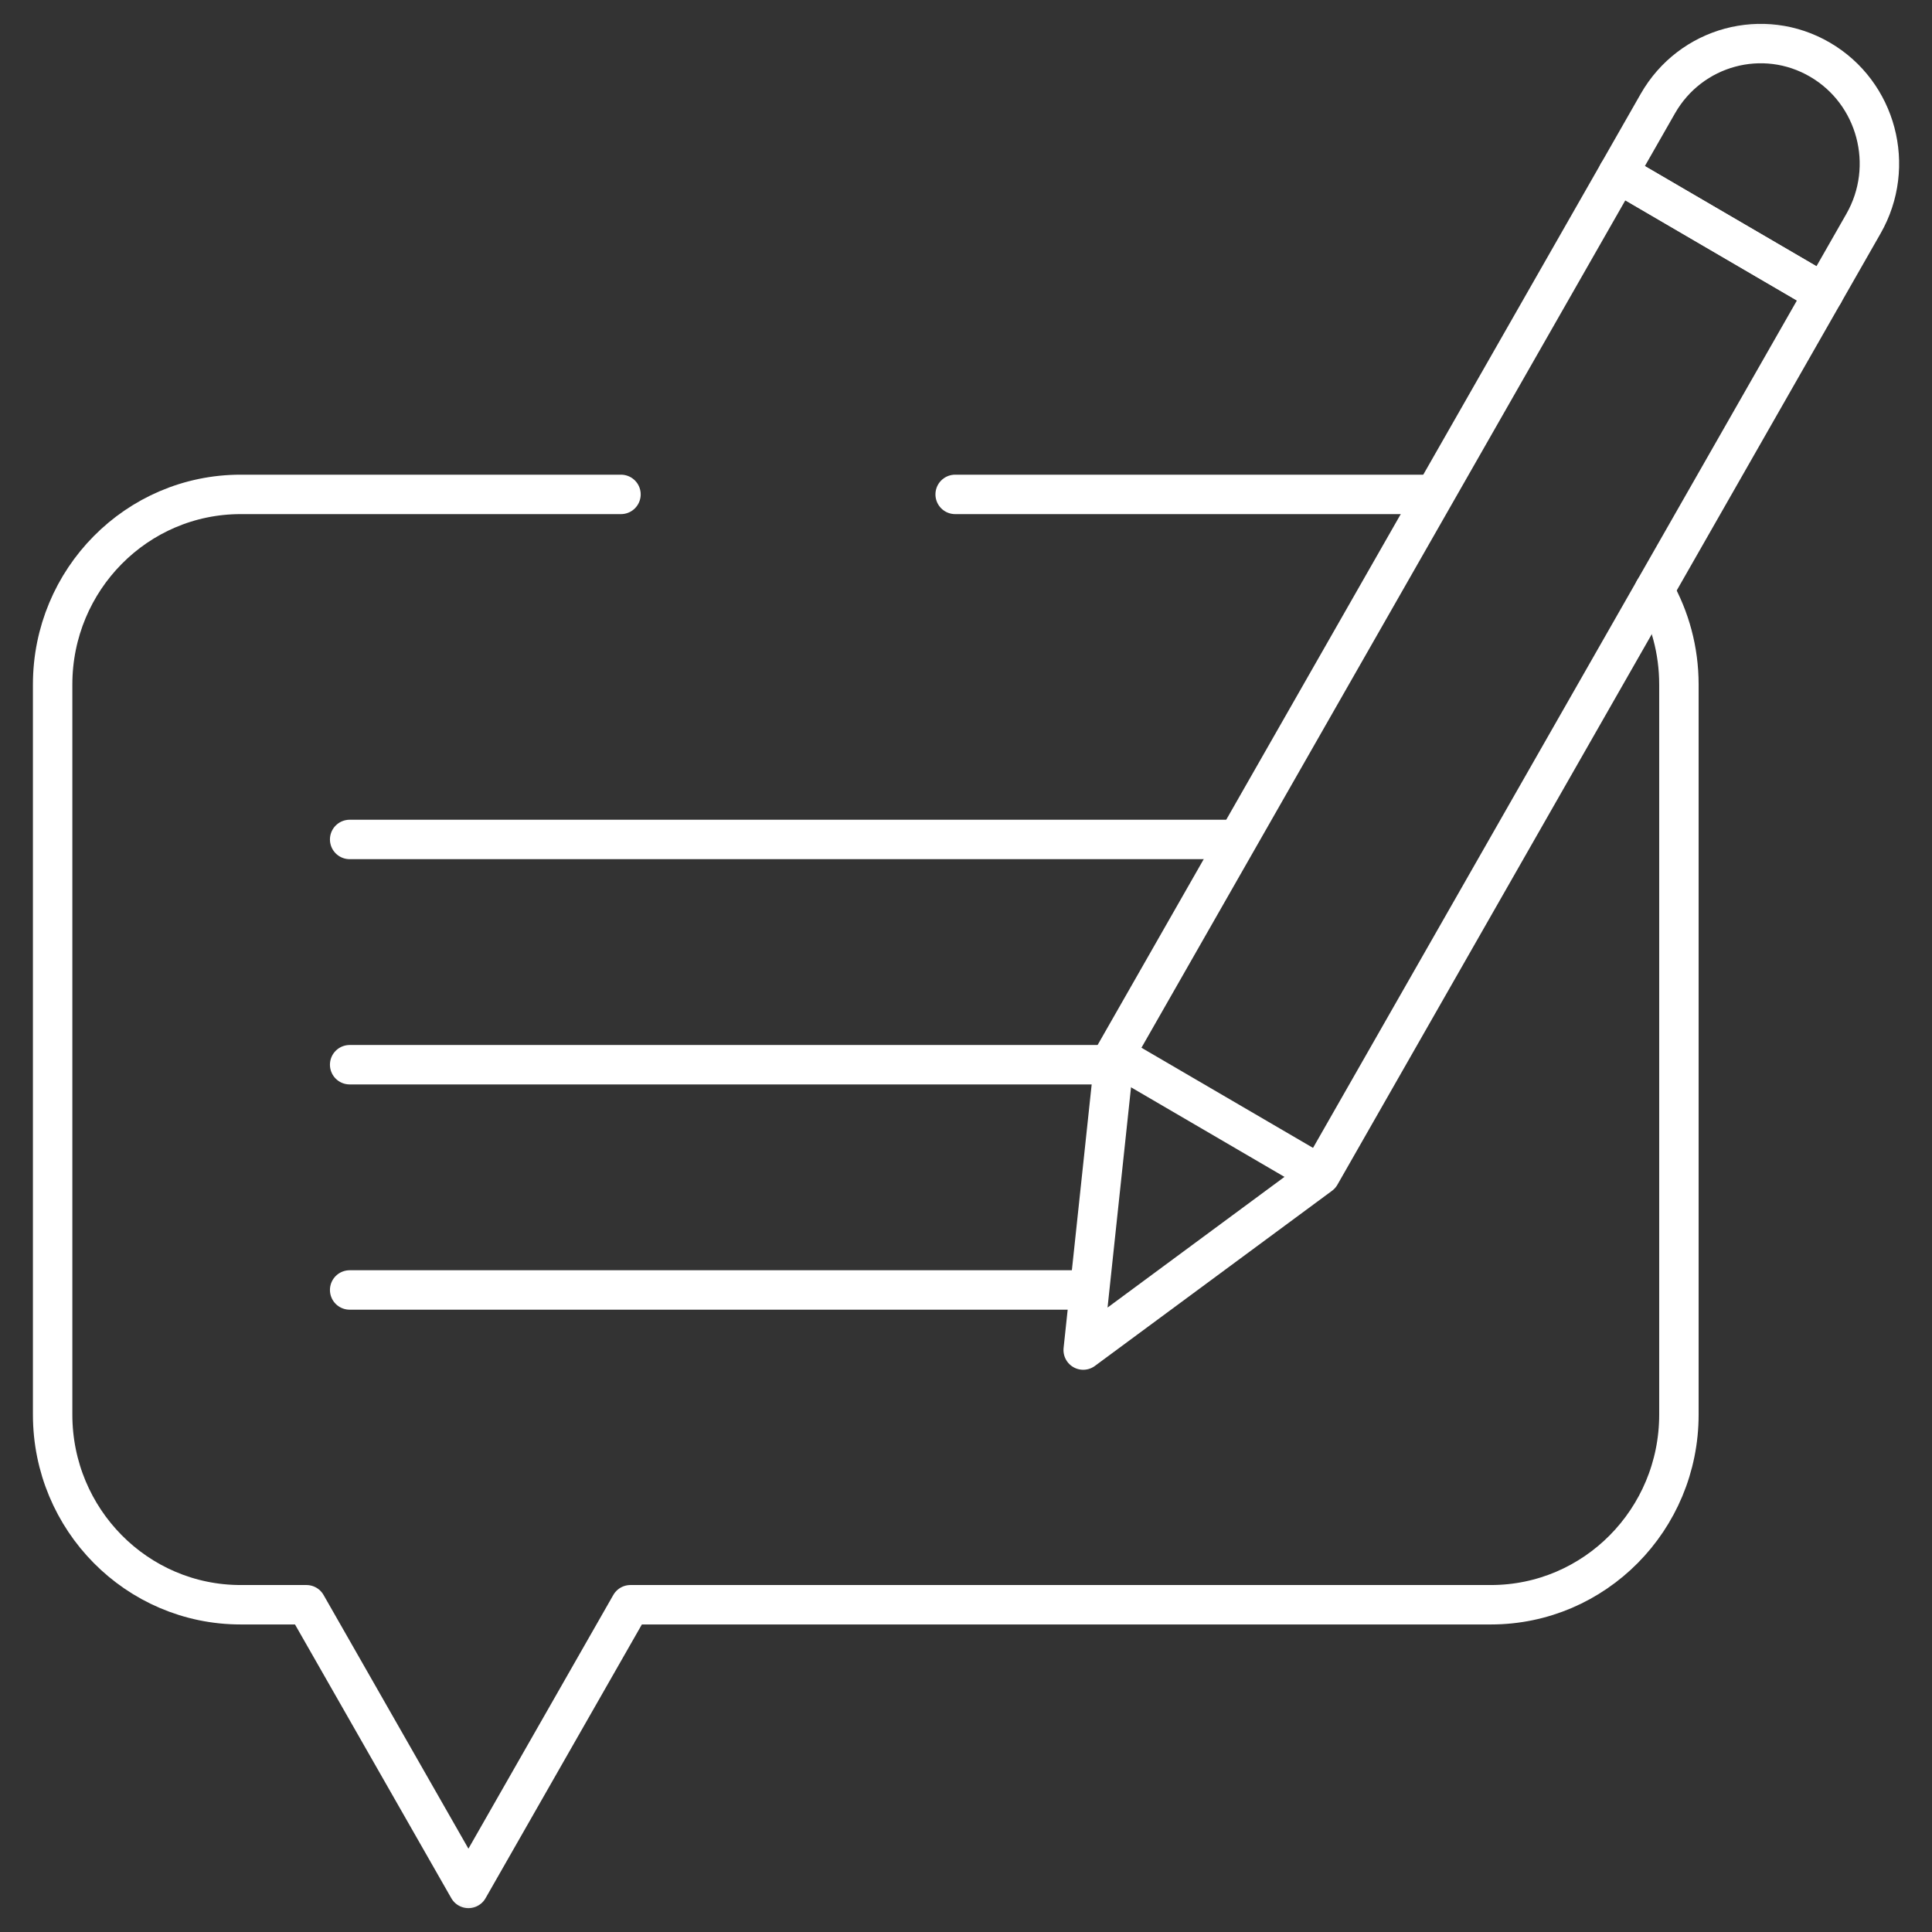
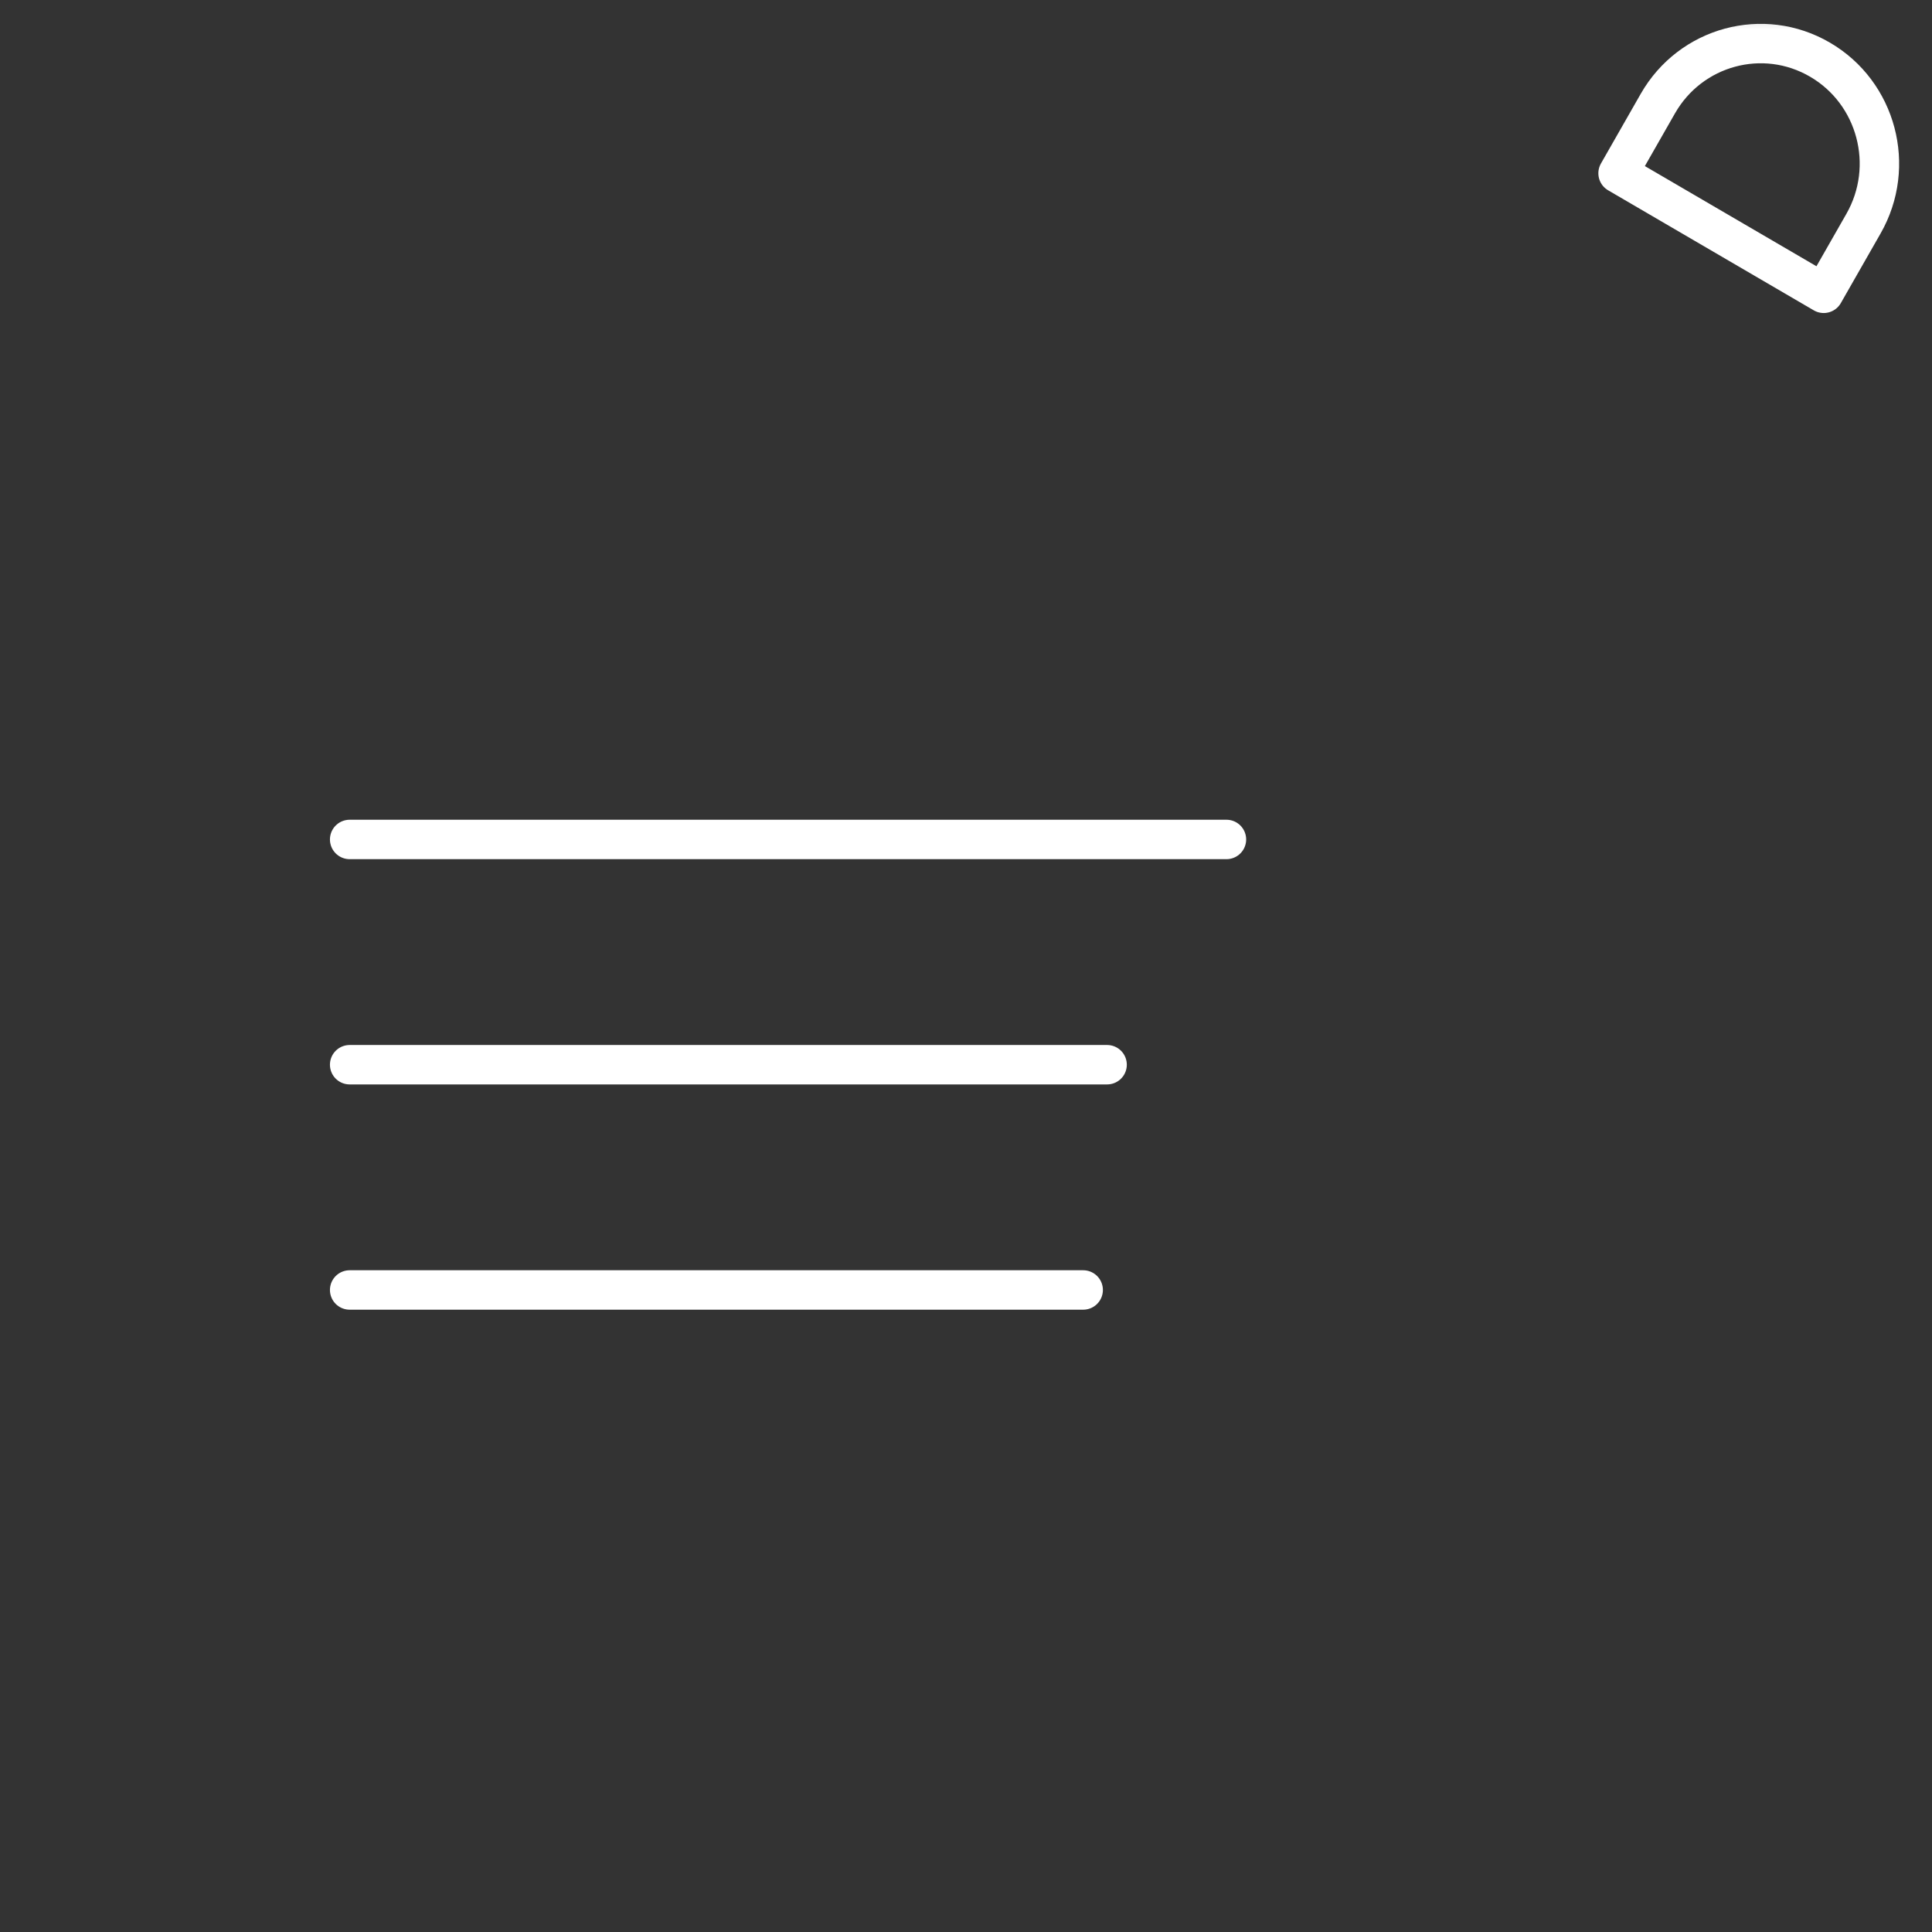
<svg xmlns="http://www.w3.org/2000/svg" width="98" height="98" viewBox="0 0 98 98" fill="none">
  <rect x="0" y="0" width="98" height="98" fill="#333333" stroke="none" />
  <mask id="mask0_226_2258" style="mask-type:luminance" maskUnits="userSpaceOnUse" x="0" y="0" width="98" height="98">
    <path d="M0.786 0.25H97.215V97.75H0.786V0.25Z" fill="white" />
  </mask>
  <g mask="url(#mask0_226_2258)">
-     <path d="M31.499 25.078H12.206C6.94 25.078 2.67 29.395 2.67 34.721V71.758C2.67 77.083 6.94 81.4 12.206 81.4H15.544L23.761 95.79L31.978 81.4H75.625C80.892 81.4 85.162 77.083 85.162 71.758V34.721C85.162 32.98 84.706 31.348 83.908 29.938" stroke="white" stroke-width="2" stroke-miterlimit="10" stroke-linecap="round" stroke-linejoin="round" />
-     <path d="M72.715 25.078H48.45" stroke="white" stroke-width="2" stroke-miterlimit="10" stroke-linecap="round" stroke-linejoin="round" />
    <path d="M17.736 42.581H62.211" stroke="white" stroke-width="2" stroke-miterlimit="10" stroke-linecap="round" stroke-linejoin="round" />
    <path d="M17.736 54.007H56.157" stroke="white" stroke-width="2" stroke-miterlimit="10" stroke-linecap="round" stroke-linejoin="round" />
    <path d="M17.736 65.433H54.944" stroke="white" stroke-width="2" stroke-miterlimit="10" stroke-linecap="round" stroke-linejoin="round" />
    <path d="M92.507 14.878L82.076 8.789L84.094 5.255C85.757 2.343 89.44 1.345 92.32 3.027C95.201 4.708 96.188 8.432 94.525 11.344L92.507 14.878Z" stroke="white" stroke-width="2" stroke-miterlimit="10" stroke-linecap="round" stroke-linejoin="round" />
-     <path d="M82.076 8.789L56.54 53.51L54.945 68.481L66.971 59.599L92.507 14.878L82.076 8.789Z" stroke="white" stroke-width="2" stroke-miterlimit="10" stroke-linecap="round" stroke-linejoin="round" />
-     <path d="M57.315 53.962L66.197 59.147" stroke="white" stroke-width="2" stroke-miterlimit="10" stroke-linecap="round" stroke-linejoin="round" />
  </g>
</svg>